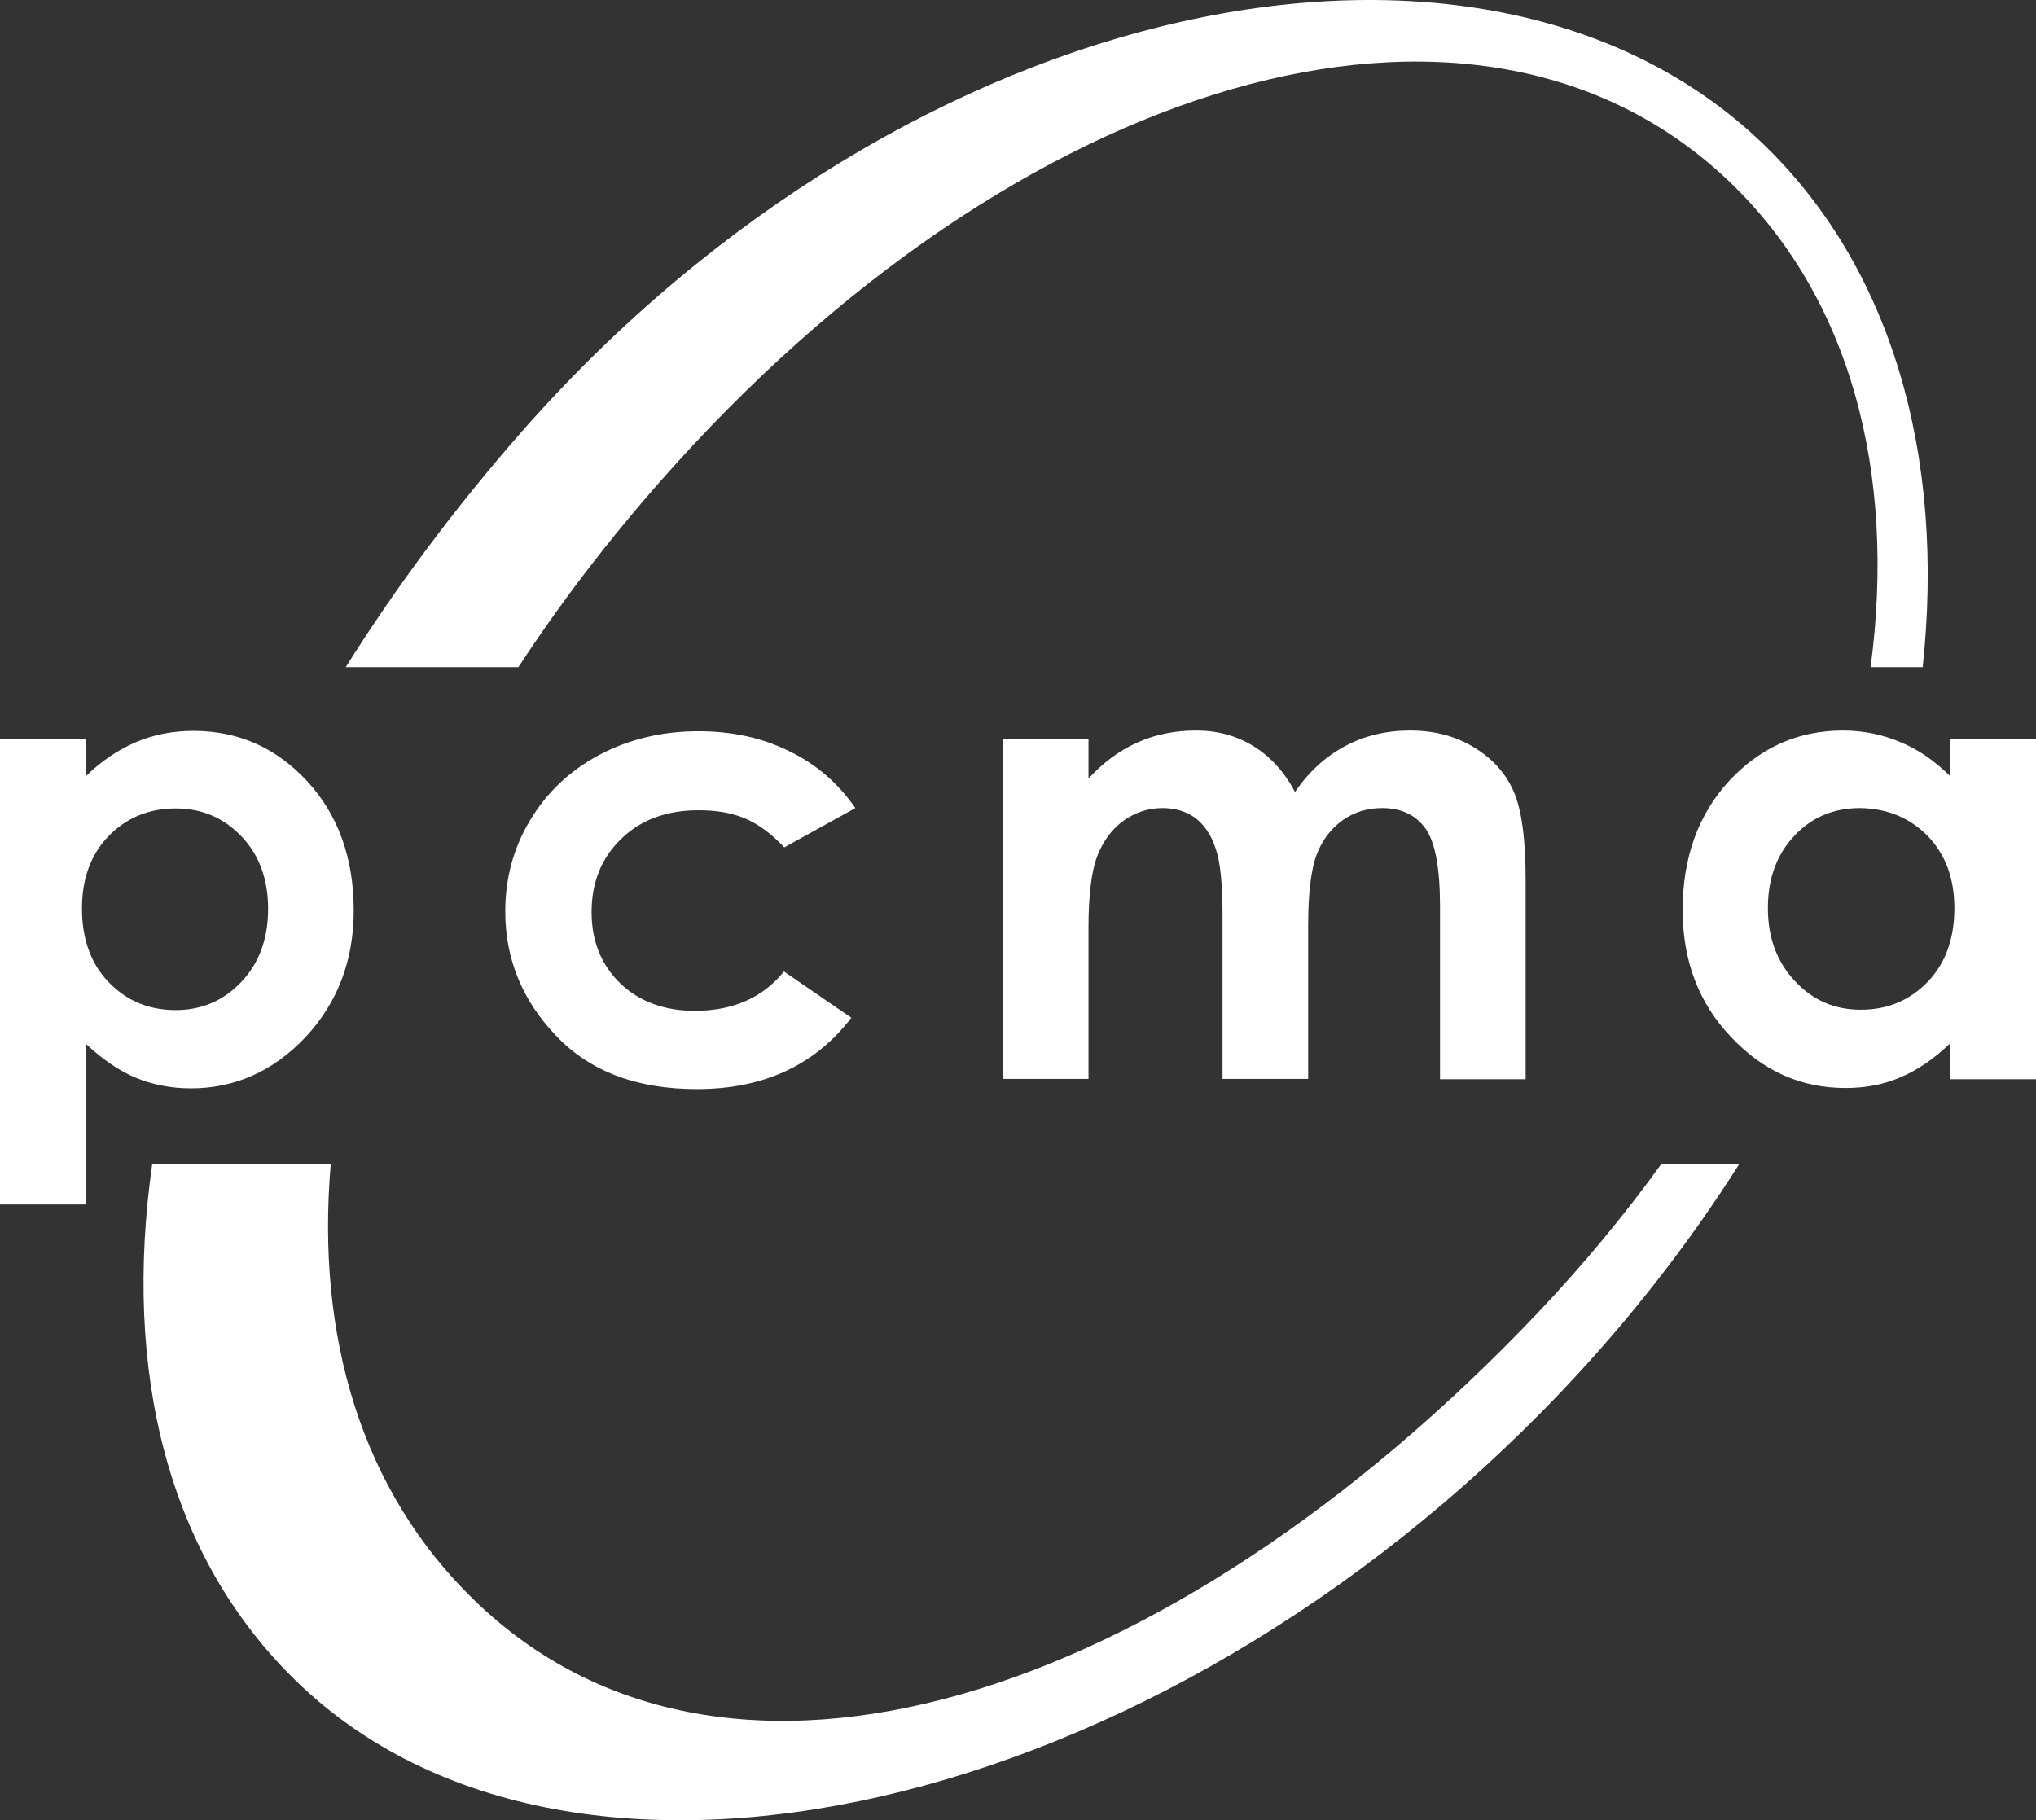
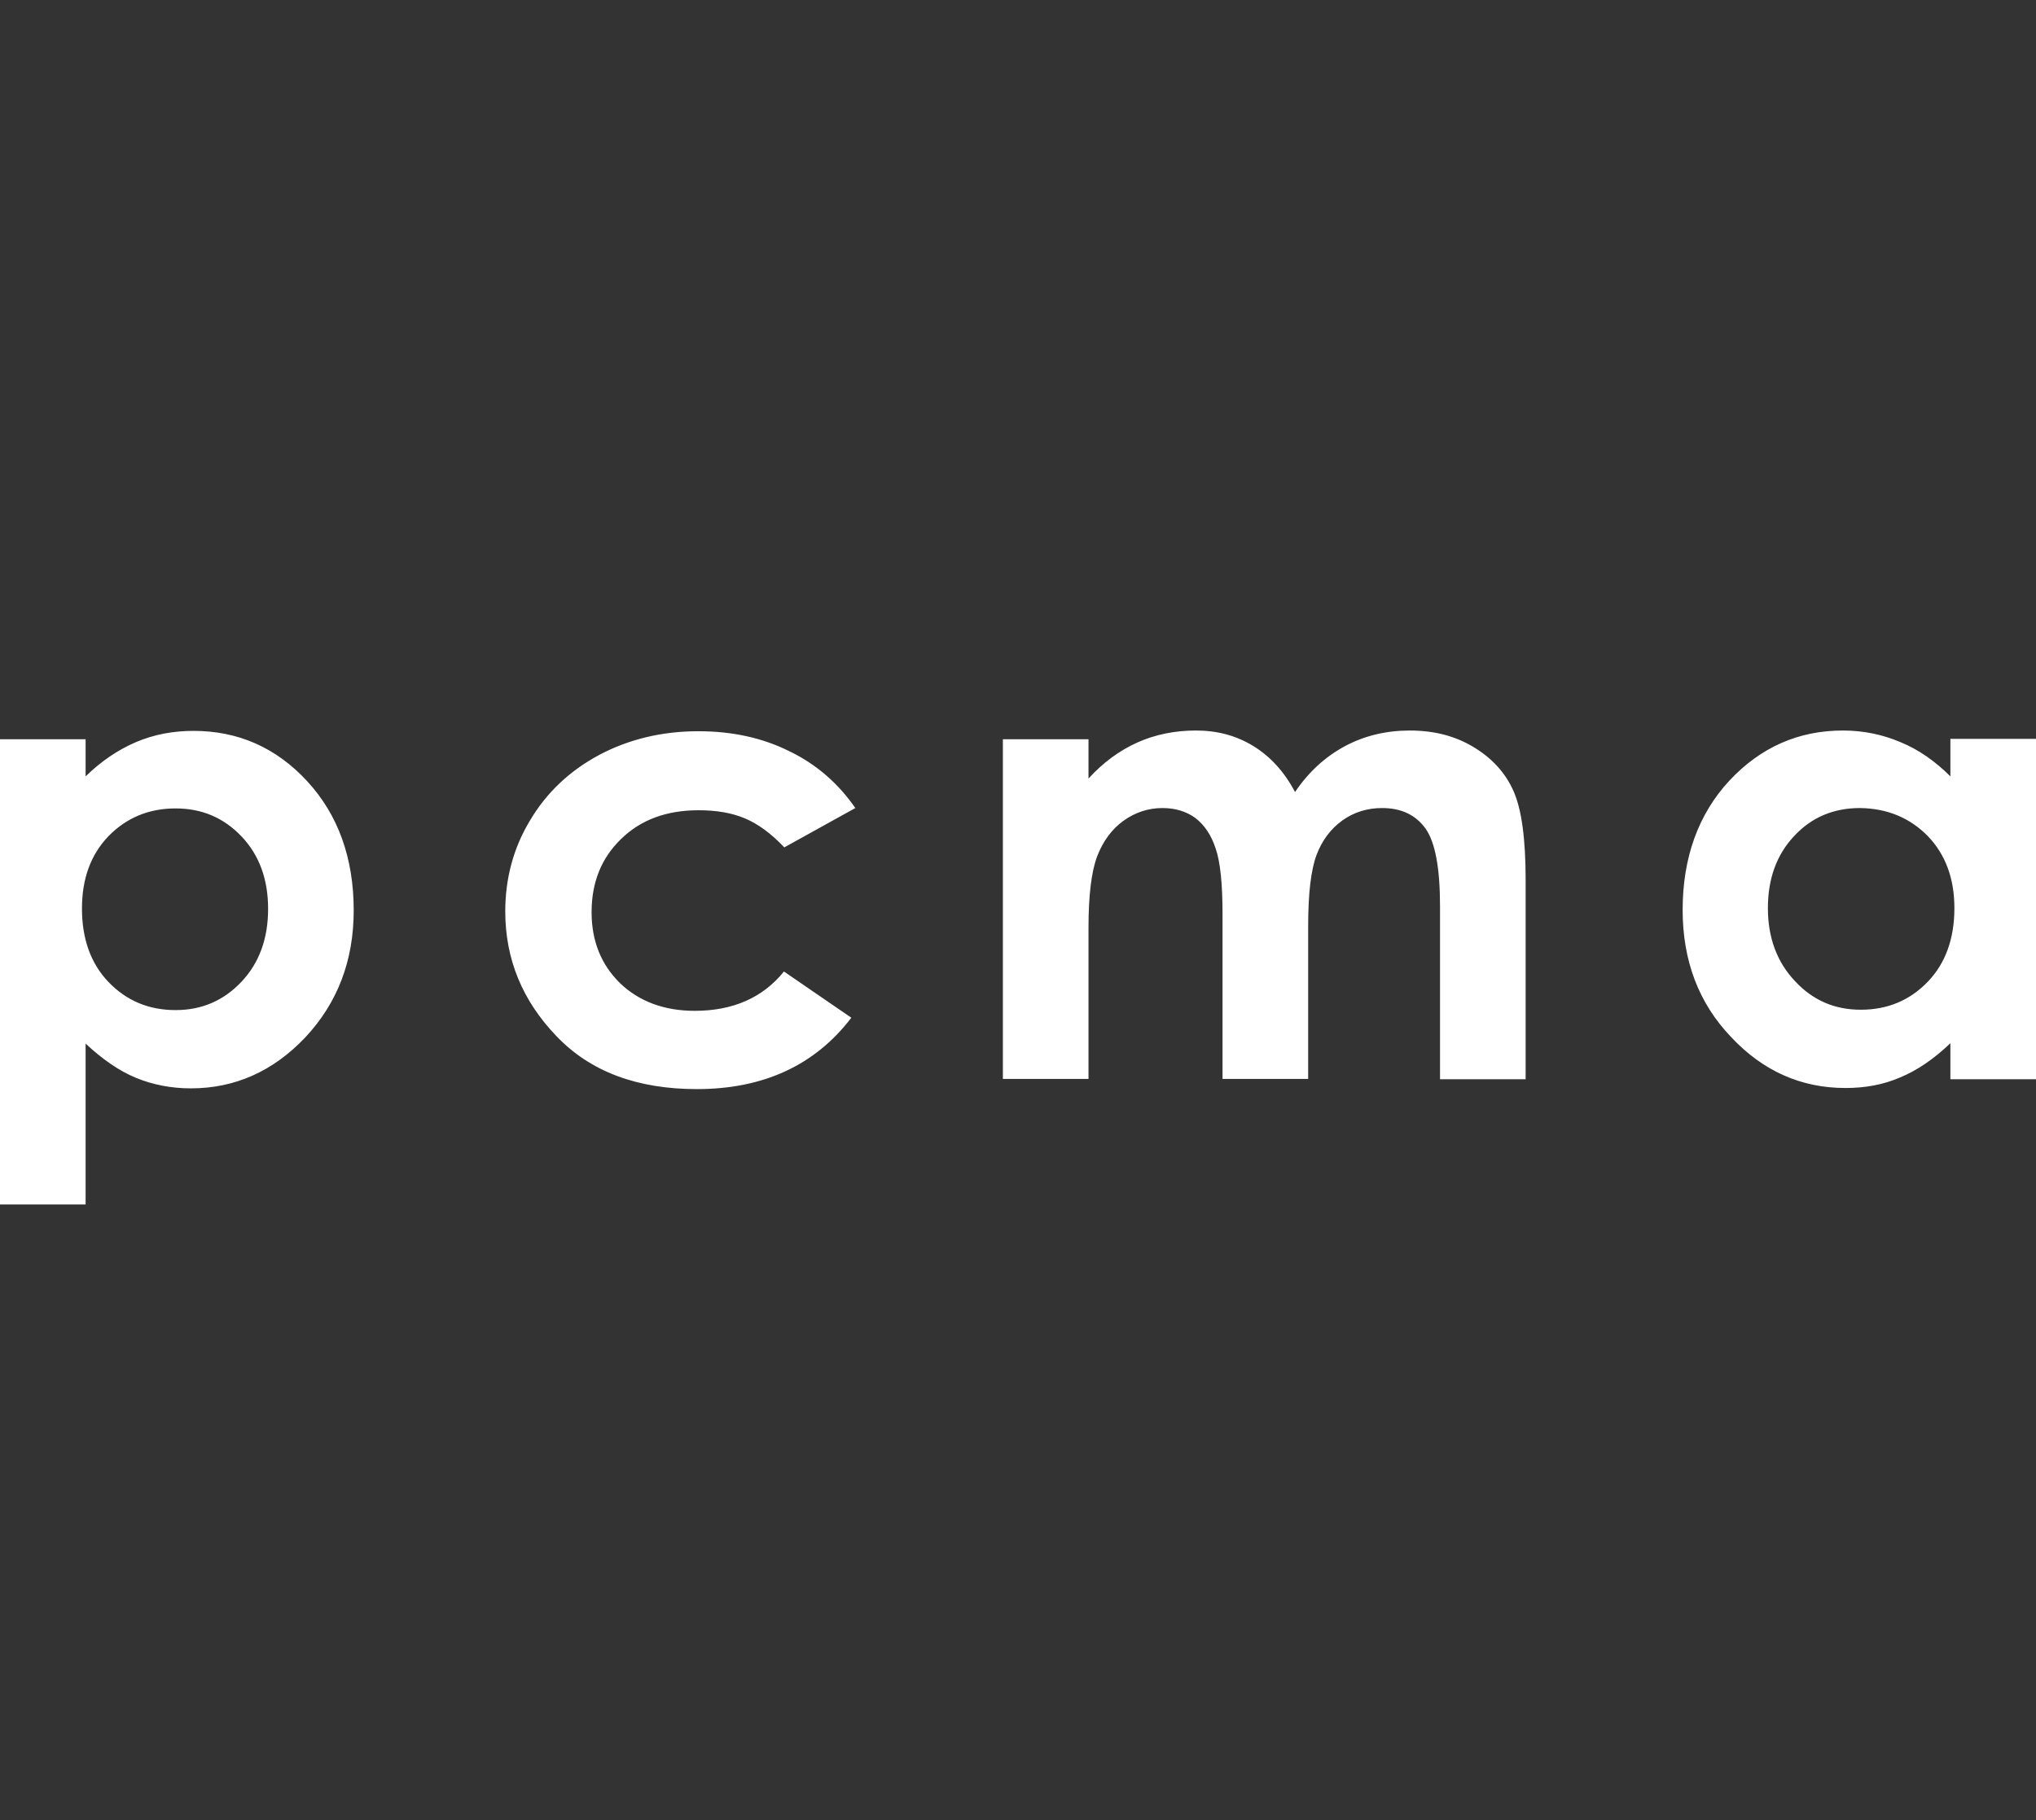
<svg xmlns="http://www.w3.org/2000/svg" width="85" height="76" viewBox="0 0 85 76" fill="none">
  <rect x="0" y="0" width="85" height="76" fill="#333333" stroke="none" />
-   <path d="M21.642 27.856H14.433C16.532 24.512 18.995 21.199 21.809 17.991C38.006 -0.4 61.837 -5.173 73.502 5.908C78.993 11.121 81.213 19.055 80.27 27.856H78.095C79.175 19.739 77.259 12.398 72.164 7.549C61.518 -2.559 42.371 3.278 27.588 20.074C25.337 22.627 23.36 25.227 21.642 27.856ZM69.366 48.589C67.83 50.717 66.096 52.814 64.18 54.836C48.773 71.039 30.31 77.043 19.786 66.798C15.102 62.253 13.186 55.824 13.809 48.589H6.357C5.125 57.237 6.981 64.959 12.364 70.187C23.892 81.405 48.302 75.857 65.183 58.104C68.073 55.064 70.552 51.856 72.62 48.589H69.366Z" fill="white" />
  <path d="M0 30.866V50.291H3.574V43.573C4.274 44.226 4.973 44.713 5.673 45.001C6.372 45.29 7.148 45.442 7.969 45.442C9.809 45.442 11.406 44.728 12.745 43.314C14.083 41.885 14.767 40.122 14.767 38.01C14.767 35.821 14.113 34.012 12.821 32.614C11.528 31.215 9.946 30.516 8.076 30.516C7.224 30.516 6.418 30.668 5.673 30.987C4.928 31.306 4.228 31.778 3.574 32.416V30.866H0ZM10.098 34.939C10.828 35.714 11.193 36.718 11.193 37.949C11.193 39.18 10.828 40.198 10.083 40.989C9.338 41.779 8.425 42.174 7.33 42.174C6.205 42.174 5.277 41.779 4.532 41.004C3.787 40.229 3.422 39.195 3.422 37.934C3.422 36.687 3.787 35.684 4.532 34.909C5.277 34.149 6.205 33.754 7.33 33.754C8.441 33.754 9.353 34.149 10.098 34.939ZM35.709 33.738L32.744 35.38C32.181 34.787 31.634 34.392 31.086 34.164C30.539 33.936 29.9 33.83 29.17 33.83C27.831 33.83 26.752 34.225 25.93 35.03C25.109 35.821 24.698 36.839 24.698 38.086C24.698 39.286 25.094 40.274 25.885 41.049C26.676 41.809 27.725 42.205 29.003 42.205C30.599 42.205 31.846 41.657 32.729 40.563L35.542 42.493C34.021 44.485 31.862 45.473 29.094 45.473C26.6 45.473 24.638 44.743 23.223 43.253C21.809 41.779 21.094 40.046 21.094 38.055C21.094 36.687 21.429 35.41 22.128 34.255C22.813 33.1 23.771 32.188 25.018 31.519C26.25 30.866 27.634 30.531 29.155 30.531C30.569 30.531 31.831 30.805 32.957 31.367C34.067 31.899 34.995 32.705 35.709 33.738ZM41.869 30.866H45.443V32.507C46.051 31.838 46.736 31.337 47.481 31.002C48.226 30.668 49.047 30.501 49.929 30.501C50.827 30.501 51.617 30.714 52.332 31.154C53.047 31.595 53.625 32.234 54.066 33.07C54.629 32.234 55.328 31.595 56.15 31.154C56.971 30.714 57.883 30.501 58.857 30.501C59.876 30.501 60.758 30.729 61.533 31.2C62.309 31.671 62.856 32.279 63.191 33.039C63.526 33.799 63.693 35.03 63.693 36.733V45.062H60.119V37.858C60.119 36.246 59.921 35.167 59.511 34.59C59.1 34.027 58.507 33.738 57.701 33.738C57.093 33.738 56.53 33.906 56.043 34.255C55.556 34.605 55.191 35.091 54.963 35.699C54.735 36.307 54.614 37.295 54.614 38.648V45.047H51.039V38.177C51.039 36.915 50.948 35.988 50.751 35.425C50.568 34.863 50.279 34.438 49.899 34.149C49.519 33.875 49.062 33.738 48.53 33.738C47.937 33.738 47.389 33.921 46.903 34.27C46.416 34.62 46.051 35.121 45.808 35.745C45.565 36.383 45.443 37.386 45.443 38.739V45.047H41.869V30.866ZM81.426 32.416C80.787 31.778 80.088 31.291 79.343 30.987C78.597 30.668 77.791 30.501 76.939 30.501C75.084 30.501 73.502 31.2 72.195 32.598C70.902 33.997 70.248 35.806 70.248 37.994C70.248 40.107 70.917 41.885 72.27 43.299C73.609 44.728 75.206 45.427 77.046 45.427C77.867 45.427 78.628 45.29 79.327 44.986C80.027 44.697 80.726 44.226 81.426 43.557V45.062H85V30.85H81.426V32.416ZM80.483 34.909C81.228 35.684 81.593 36.687 81.593 37.918C81.593 39.18 81.228 40.214 80.483 40.989C79.738 41.764 78.81 42.159 77.685 42.159C76.59 42.159 75.677 41.764 74.932 40.958C74.187 40.168 73.807 39.15 73.807 37.918C73.807 36.687 74.172 35.684 74.902 34.909C75.632 34.118 76.559 33.738 77.654 33.738C78.795 33.754 79.738 34.149 80.483 34.909Z" fill="white" />
</svg>